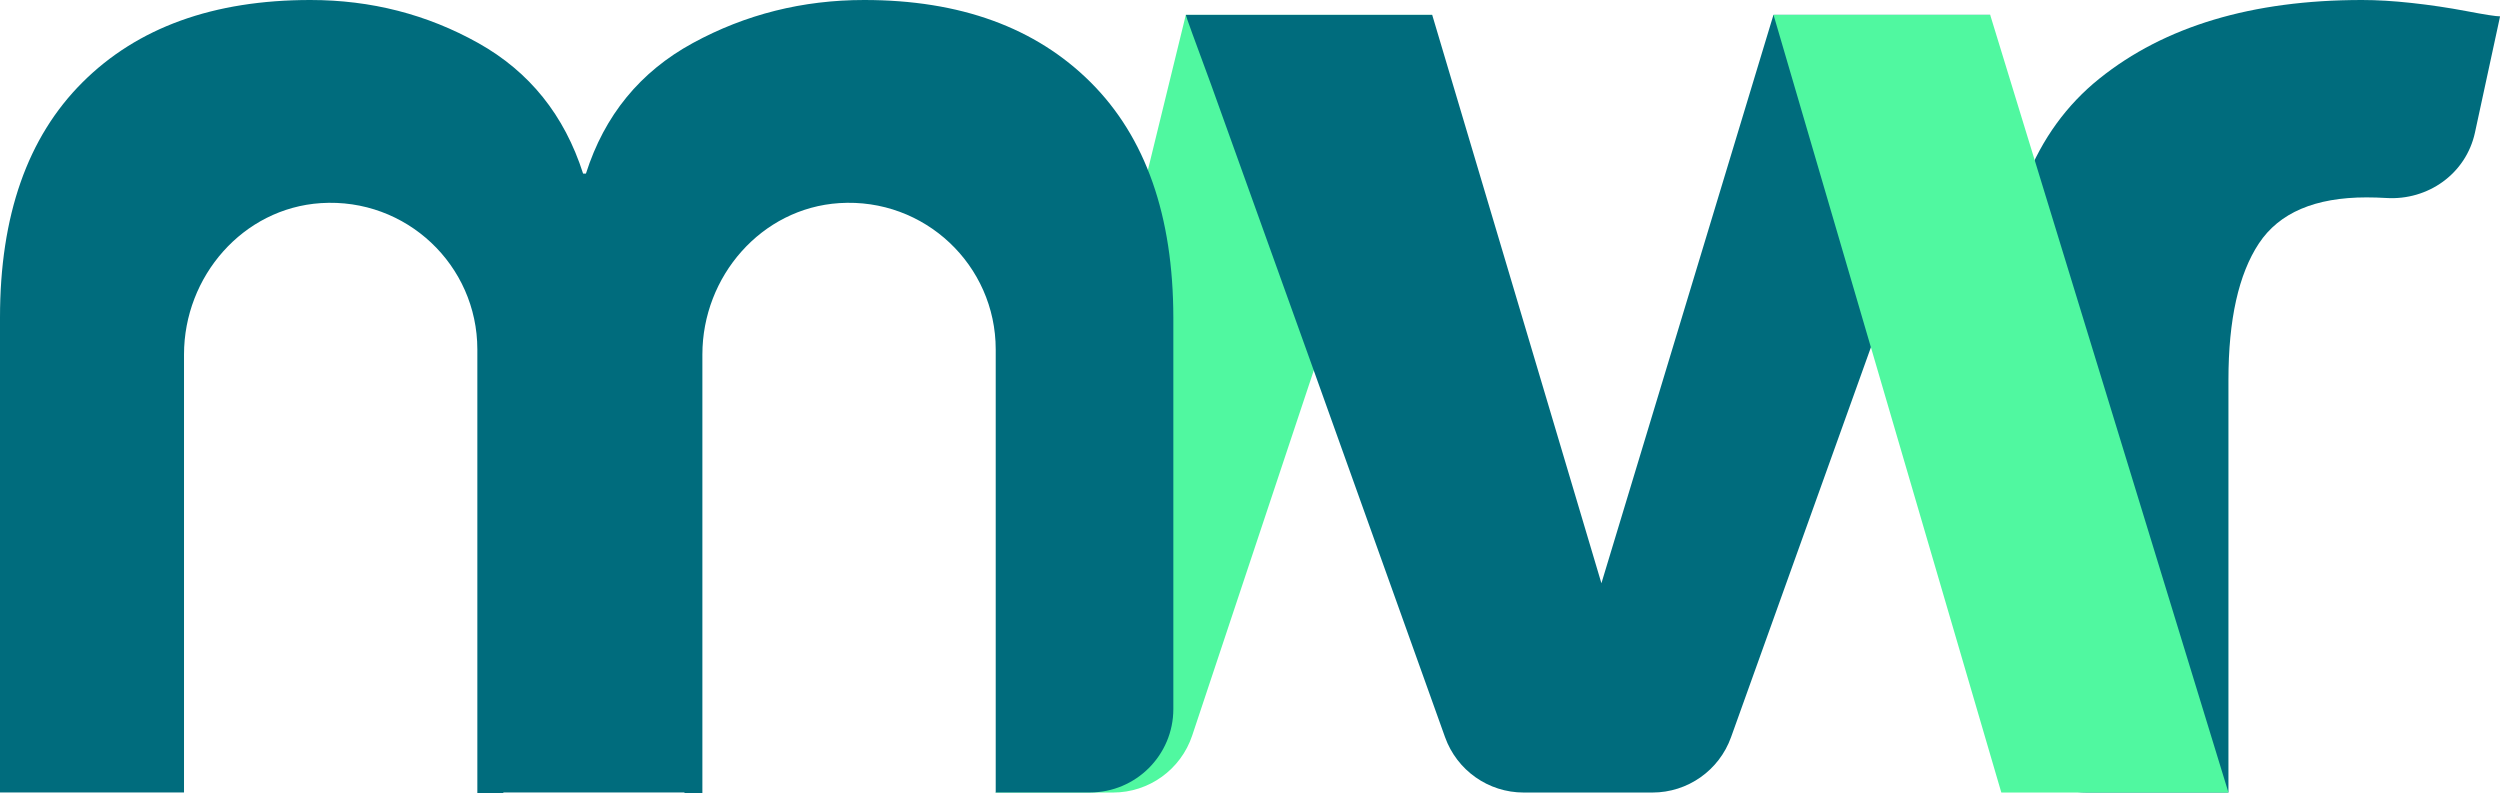
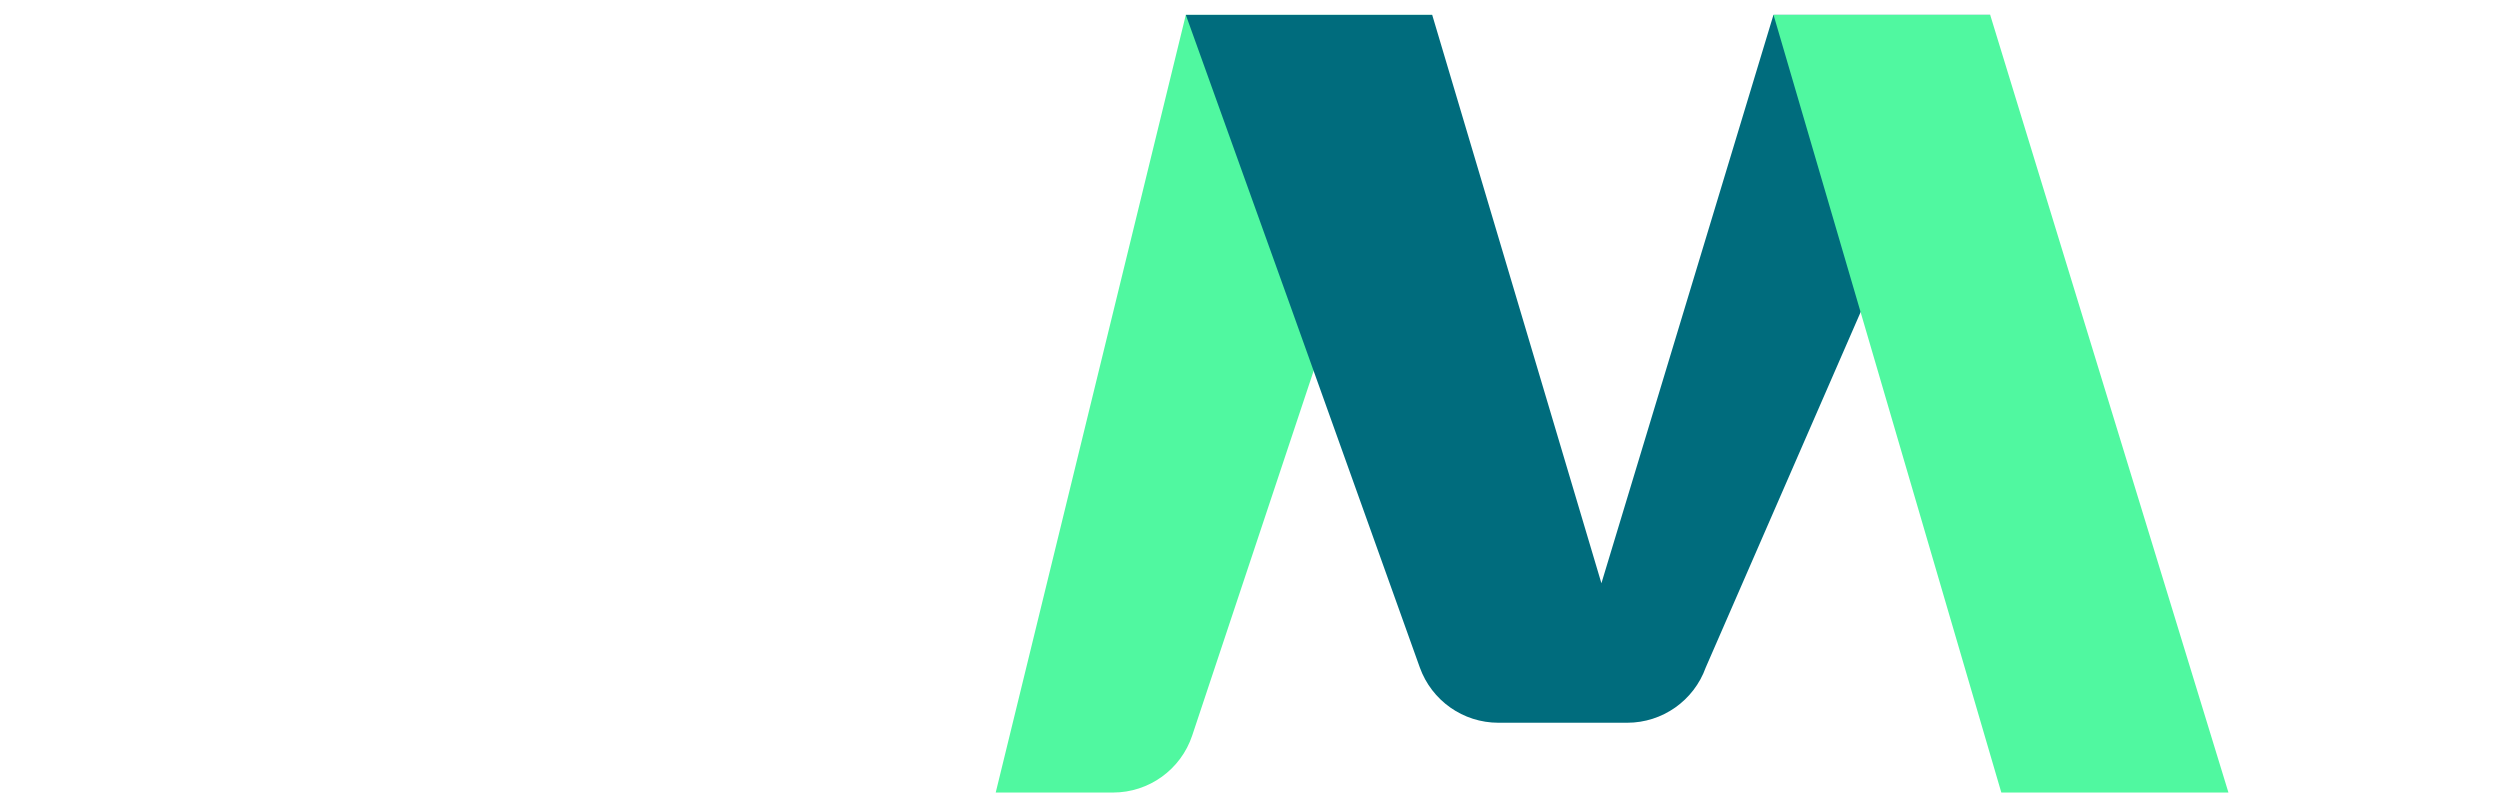
<svg xmlns="http://www.w3.org/2000/svg" version="1.1" id="Laag_1" x="0px" y="0px" viewBox="0 0 336.39 106.71" style="enable-background:new 0 0 336.39 106.71;" xml:space="preserve">
  <style type="text/css">
	.st0{fill:#50F8A0;}
	.st1{fill:#006C7D;}
</style>
  <path class="st0" d="M133.98,106.64L159.56,2h33.15l-32.29,96.96c-1.53,4.59-5.82,7.68-10.66,7.68H133.98z" />
-   <path class="st1" d="M215.48,78.48L192.71,2h-33.15c0,0.14,1.13,3.26,3.4,9.39c8.34,23.16,18.83,52.42,31.48,87.8  c1.6,4.47,5.83,7.45,10.58,7.45h17.33c4.74,0,8.97-2.98,10.57-7.44L267.79,2h-29.16L215.48,78.48z" />
-   <path class="st1" d="M331.9,1.5c-2.47-0.47-4.93-0.83-7.39-1.1c-2.47-0.27-4.7-0.4-6.69-0.4c-14.78,0-26.56,3.53-35.34,10.58  c-8.79,7.06-13.18,18.17-13.18,33.35V95.2c0,6.31,5.12,11.43,11.43,11.43h19.12V51.12c0-8.12,1.37-14.24,4.1-18.37  c2.73-4.12,7.55-6.19,14.48-6.19c0.91,0,1.78,0.03,2.63,0.08c5.65,0.36,10.76-3.27,11.96-8.8l3.38-15.64  C335.86,2.2,334.36,1.97,331.9,1.5z" />
-   <path class="st1" d="M146.76,11.08C139.35,3.7,129.2,0,116.28,0C108,0,100.31,1.93,93.23,5.79c-7.09,3.86-11.89,9.72-14.39,17.57  h-0.38c-2.51-7.85-7.21-13.71-14.11-17.57C57.45,1.93,49.92,0,41.77,0C28.72,0,18.5,3.7,11.1,11.08C3.69,18.47,0,29.02,0,42.73v63.9  h24.76l0-58.93c0-10.51,7.93-19.69,18.42-20.37c11.49-0.74,21.05,8.36,21.05,19.69v59.68h3.5v-0.07h24.37v0.07h2.41l0-59  c0-10.51,7.93-19.69,18.42-20.37c11.49-0.74,21.05,8.36,21.05,19.69v59.68h0.02v-0.07h12.65c6.2,0,11.23-5.03,11.23-11.23V42.73  C157.86,29.02,154.16,18.47,146.76,11.08z" />
+   <path class="st1" d="M215.48,78.48L192.71,2h-33.15c8.34,23.16,18.83,52.42,31.48,87.8  c1.6,4.47,5.83,7.45,10.58,7.45h17.33c4.74,0,8.97-2.98,10.57-7.44L267.79,2h-29.16L215.48,78.48z" />
  <polygon class="st0" points="267.79,2 299.85,106.64 269.29,106.64 238.64,2 " />
</svg>